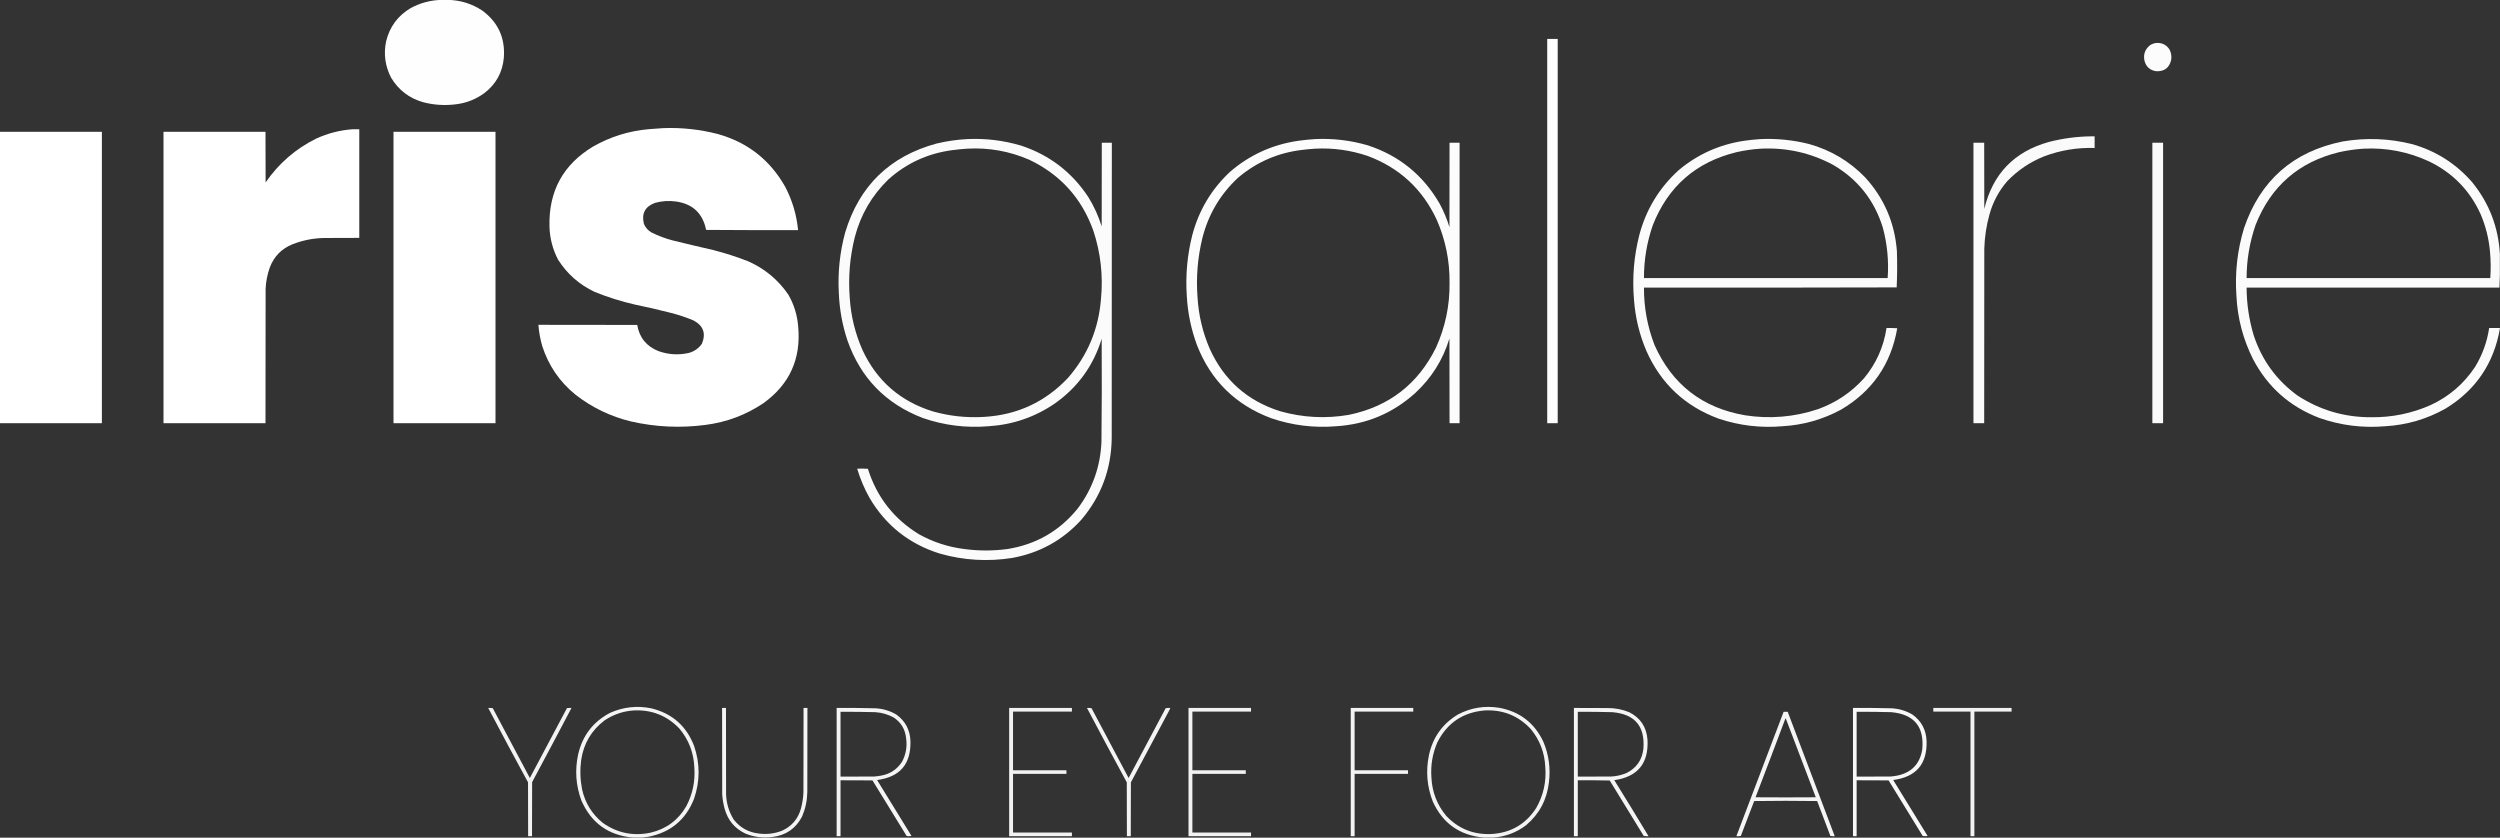
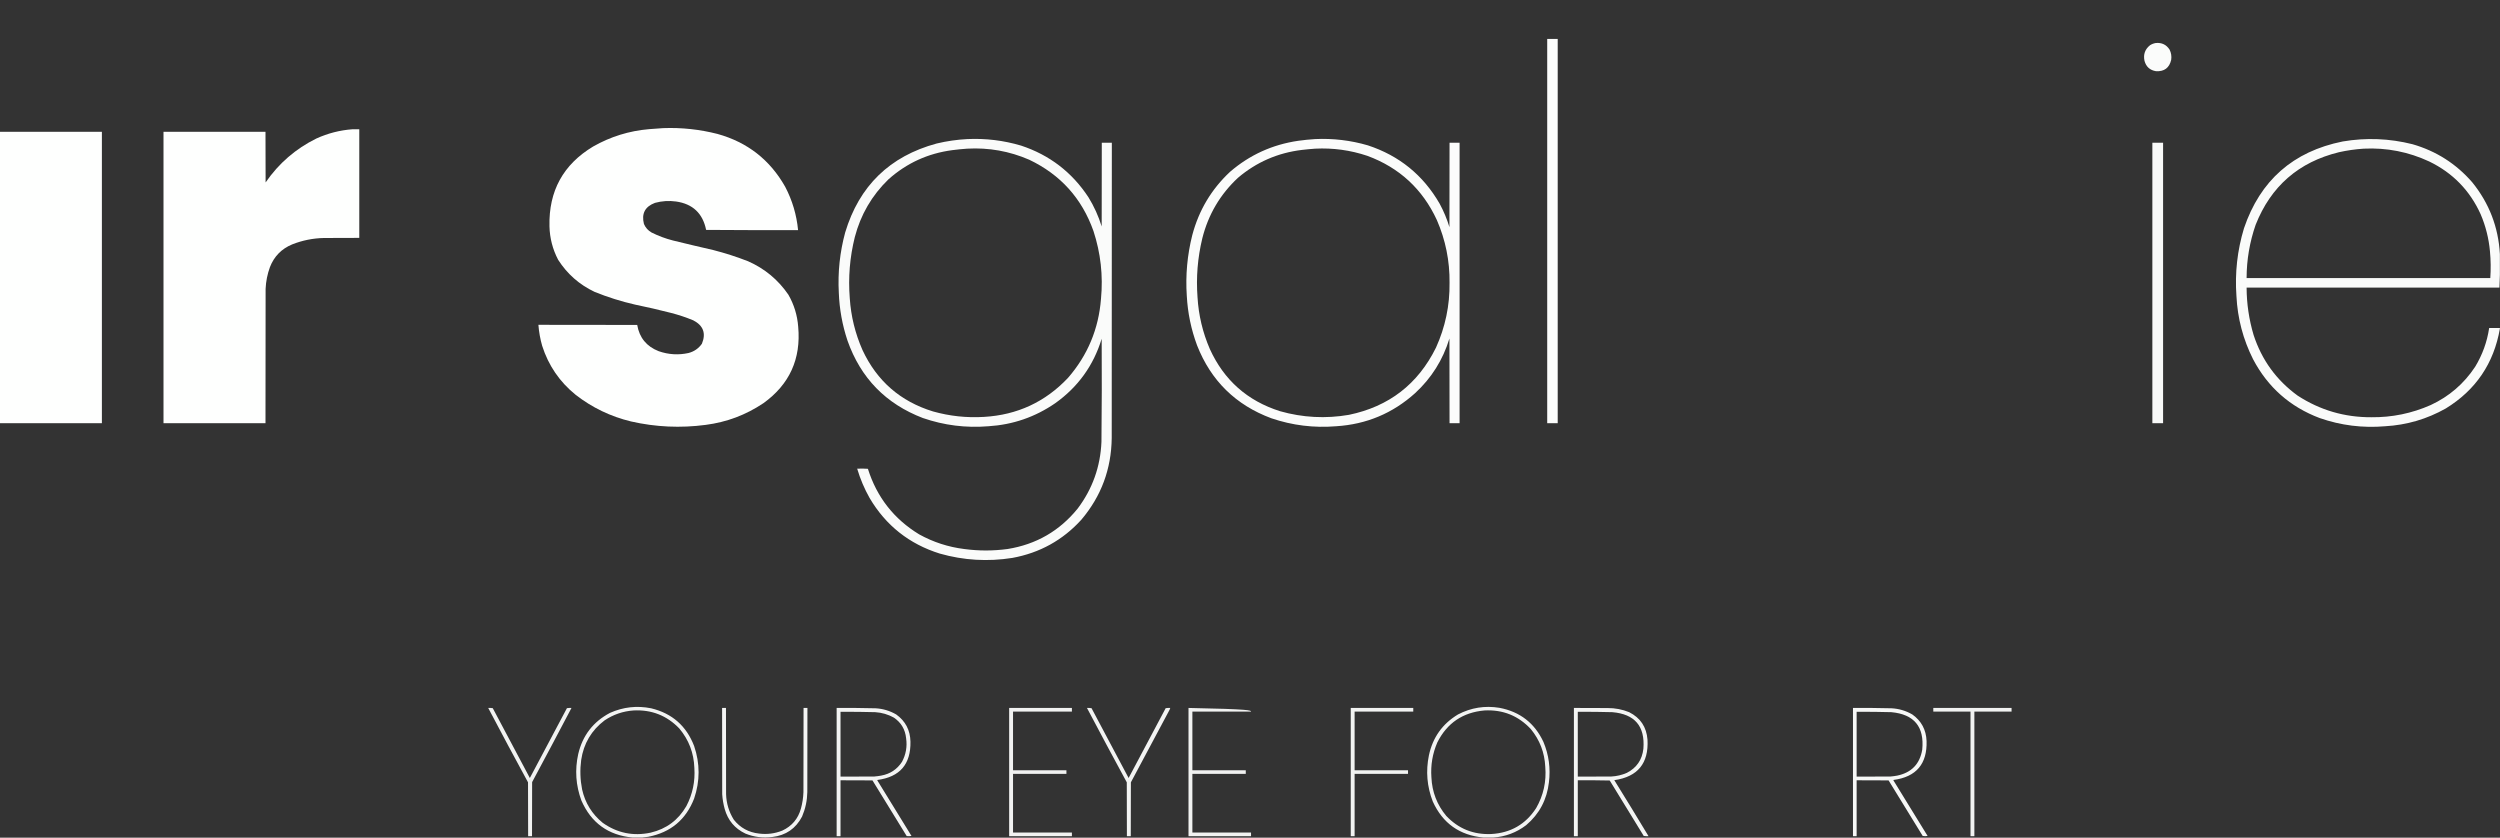
<svg xmlns="http://www.w3.org/2000/svg" version="1.1" width="10956px" height="3671px" style="shape-rendering:geometricPrecision; text-rendering:geometricPrecision; image-rendering:optimizeQuality; fill-rule:evenodd; clip-rule:evenodd">
  <rect width="100%" height="100%" fill="#333333" stroke="none" />
  <g>
-     <path style="opacity:0.996" fill="#fefffe" d="M 1936.5,-0.5 C 1944.83,-0.5 1953.17,-0.5 1961.5,-0.5C 2017.18,0.339 2068.18,16.173 2114.5,47C 2183.43,98.363 2214.6,167.196 2208,253.5C 2201.98,317.723 2173.48,369.223 2122.5,408C 2085.59,435.09 2044.26,451.423 1998.5,457C 1949.91,463.267 1901.91,460.267 1854.5,448C 1793.4,430.543 1746.57,394.71 1714,340.5C 1687.93,290.189 1680.59,237.189 1692,181.5C 1707.53,117.311 1743.7,68.478 1800.5,35C 1843.04,12.2 1888.37,0.367 1936.5,-0.5 Z" />
-   </g>
+     </g>
  <g>
    <path style="opacity:0.989" fill="#fefffe" d="M 6780.5,170.5 C 6795.83,170.5 6811.17,170.5 6826.5,170.5C 6826.5,731.833 6826.5,1293.17 6826.5,1854.5C 6811.17,1854.5 6795.83,1854.5 6780.5,1854.5C 6780.5,1293.17 6780.5,731.833 6780.5,170.5 Z" />
  </g>
  <g>
    <path style="opacity:0.984" fill="#fefffe" d="M 9447.5,188.5 C 9473.71,186.027 9493.88,195.694 9508,217.5C 9515.06,231.719 9517.39,246.719 9515,262.5C 9506.79,297.541 9484.62,314.041 9448.5,312C 9421.88,307.712 9405.04,292.545 9398,266.5C 9392.12,238.454 9400.29,215.621 9422.5,198C 9430.29,193.129 9438.63,189.962 9447.5,188.5 Z" />
  </g>
  <g>
    <path style="opacity:0.997" fill="#fefffe" d="M 2906.5,561.5 C 2987.1,558.508 3066.43,567.008 3144.5,587C 3275.53,623.376 3374.36,700.542 3441,818.5C 3472.24,878.123 3491.07,941.456 3497.5,1008.5C 3363.17,1008.83 3228.83,1008.5 3094.5,1007.5C 3079.76,934.922 3035.76,893.422 2962.5,883C 2931.41,878.776 2900.74,880.776 2870.5,889C 2826.75,905.336 2810.58,936.17 2822,981.5C 2828.95,997.779 2840.11,1010.28 2855.5,1019C 2885.52,1034.01 2916.85,1045.68 2949.5,1054C 3008.39,1068.47 3067.39,1082.47 3126.5,1096C 3178.18,1109.25 3228.85,1125.59 3278.5,1145C 3351.28,1177.12 3410.11,1225.95 3455,1291.5C 3479.84,1334.84 3494.17,1381.51 3498,1431.5C 3510.91,1572.81 3460.08,1684.64 3345.5,1767C 3268.89,1818.44 3184.55,1850.11 3092.5,1862C 2982.59,1876.58 2873.59,1871.58 2765.5,1847C 2675.78,1825.3 2594.78,1786.3 2522.5,1730C 2452.34,1673.16 2403.51,1601.66 2376,1515.5C 2367.37,1485.39 2361.87,1454.72 2359.5,1423.5C 2503.83,1423.33 2648.17,1423.5 2792.5,1424C 2802.2,1480.03 2833.54,1518.37 2886.5,1539C 2929.45,1554.11 2973.12,1556.77 3017.5,1547C 3042.02,1540.51 3061.52,1527.01 3076,1506.5C 3094.8,1460.89 3082.3,1426.73 3038.5,1404C 3006.32,1390.61 2973.32,1379.61 2939.5,1371C 2887.8,1357.73 2835.8,1345.73 2783.5,1335C 2722.61,1321.15 2663.28,1302.48 2605.5,1279C 2538.91,1247.41 2485.75,1200.58 2446,1138.5C 2421.92,1092.5 2409.25,1043.5 2408,991.5C 2404.38,837.327 2468.22,720.827 2599.5,642C 2675.5,598.78 2757.17,573.447 2844.5,566C 2865.3,564.16 2885.97,562.66 2906.5,561.5 Z" />
  </g>
  <g>
    <path style="opacity:0.997" fill="#fefffe" d="M 1544.5,566.5 C 1554.5,566.5 1564.5,566.5 1574.5,566.5C 1574.5,725.167 1574.5,883.833 1574.5,1042.5C 1522.83,1042.33 1471.17,1042.5 1419.5,1043C 1371.44,1044.01 1325.11,1053.35 1280.5,1071C 1233.82,1090.34 1201.32,1123.51 1183,1170.5C 1171.83,1201.17 1165.5,1232.84 1164,1265.5C 1163.5,1461.83 1163.33,1658.17 1163.5,1854.5C 1014.5,1854.5 865.5,1854.5 716.5,1854.5C 716.5,1428.83 716.5,1003.17 716.5,577.5C 865.5,577.5 1014.5,577.5 1163.5,577.5C 1163.33,651.501 1163.5,725.501 1164,799.5C 1221.52,715.975 1295.68,651.808 1386.5,607C 1436.87,584.075 1489.54,570.575 1544.5,566.5 Z" />
  </g>
  <g>
    <path style="opacity:0.997" fill="#fefffe" d="M -0.5,577.5 C 148.5,577.5 297.5,577.5 446.5,577.5C 446.5,1003.17 446.5,1428.83 446.5,1854.5C 297.5,1854.5 148.5,1854.5 -0.5,1854.5C -0.5,1428.83 -0.5,1003.17 -0.5,577.5 Z" />
  </g>
  <g>
-     <path style="opacity:0.997" fill="#fefffe" d="M 1724.5,577.5 C 1873.5,577.5 2022.5,577.5 2171.5,577.5C 2171.5,1003.17 2171.5,1428.83 2171.5,1854.5C 2022.5,1854.5 1873.5,1854.5 1724.5,1854.5C 1724.5,1428.83 1724.5,1003.17 1724.5,577.5 Z" />
-   </g>
+     </g>
  <g>
-     <path style="opacity:0.976" fill="#fefffe" d="M 9164.5,597.5 C 9169.5,597.5 9174.5,597.5 9179.5,597.5C 9179.5,614.5 9179.5,631.5 9179.5,648.5C 9103.38,646.186 9029.72,658.353 8958.5,685C 8896.82,709.714 8842.99,745.881 8797,793.5C 8760.35,835.776 8734.35,884.109 8719,938.5C 8705.18,987.885 8697.52,1038.22 8696,1089.5C 8695.5,1344.5 8695.33,1599.5 8695.5,1854.5C 8679.83,1854.5 8664.17,1854.5 8648.5,1854.5C 8648.5,1444.83 8648.5,1035.17 8648.5,625.5C 8664.17,625.5 8679.83,625.5 8695.5,625.5C 8695.33,722.167 8695.5,818.834 8696,915.5C 8732.84,761.991 8827.34,664.158 8979.5,622C 9040.31,606.358 9101.98,598.191 9164.5,597.5 Z" />
-   </g>
+     </g>
  <g>
    <path style="opacity:0.979" fill="#fefffe" d="M 4239.5,609.5 C 4319.48,605.812 4397.81,615.312 4474.5,638C 4599.41,679.268 4697.91,754.768 4770,864.5C 4794.74,904.647 4814.07,947.314 4828,992.5C 4828.5,870.167 4828.67,747.834 4828.5,625.5C 4843.17,625.5 4857.83,625.5 4872.5,625.5C 4872.67,1056.83 4872.5,1488.17 4872,1919.5C 4870.42,2055.31 4826.08,2174.64 4739,2277.5C 4657.49,2367.19 4556.66,2423.03 4436.5,2445C 4329.1,2462.06 4223.1,2455.73 4118.5,2426C 3984.63,2384.1 3882.13,2302.93 3811,2182.5C 3788.03,2141.72 3769.86,2098.89 3756.5,2054C 3772.18,2053.17 3787.84,2053.33 3803.5,2054.5C 3842.64,2178.76 3917.64,2274.6 4028.5,2342C 4090,2375.94 4155.67,2397.28 4225.5,2406C 4288.85,2414.54 4352.18,2414.54 4415.5,2406C 4541.1,2385.82 4643.6,2326.65 4723,2228.5C 4787.75,2142.28 4822.41,2044.95 4827,1936.5C 4828.62,1785.84 4828.95,1635.17 4828,1484.5C 4792.08,1601.92 4724.24,1696.08 4624.5,1767C 4536.49,1827.67 4438.82,1861.34 4331.5,1868C 4233.27,1876.1 4137.61,1864.1 4044.5,1832C 3882,1769.84 3771.84,1656.67 3714,1492.5C 3691.3,1424.34 3678.63,1354.34 3676,1282.5C 3671.22,1192.97 3680.55,1104.97 3704,1018.5C 3765.54,814.63 3899.04,684.797 4104.5,629C 4149.05,618.327 4194.05,611.827 4239.5,609.5 Z M 4238.5,651.5 C 4333.09,646.208 4423.75,662.375 4510.5,700C 4647.43,765.267 4741.26,869.434 4792,1012.5C 4823.63,1109.17 4834.63,1208.17 4825,1309.5C 4814.71,1441.66 4766.38,1557.33 4680,1656.5C 4580.45,1761.68 4457.95,1818.51 4312.5,1827C 4236.46,1831.66 4161.79,1823.66 4088.5,1803C 3945.93,1759.1 3843.1,1669.6 3780,1534.5C 3747.85,1461.88 3729.18,1385.88 3724,1306.5C 3716.82,1216.28 3724.16,1127.28 3746,1039.5C 3771.69,940.899 3820.86,856.399 3893.5,786C 3973.27,714.8 4066.6,672.133 4173.5,658C 4195.25,655.158 4216.92,652.991 4238.5,651.5 Z" />
  </g>
  <g>
    <path style="opacity:0.981" fill="#fefffe" d="M 5763.5,609.5 C 5842.06,605.84 5919.06,615.007 5994.5,637C 6132.01,682.196 6236.84,767.362 6309,892.5C 6326.85,925.373 6341.18,959.706 6352,995.5C 6352.5,872.167 6352.67,748.834 6352.5,625.5C 6367.17,625.5 6381.83,625.5 6396.5,625.5C 6396.5,1035.17 6396.5,1444.83 6396.5,1854.5C 6381.83,1854.5 6367.17,1854.5 6352.5,1854.5C 6352.67,1730.83 6352.5,1607.17 6352,1483.5C 6323.45,1577.14 6273.28,1656.97 6201.5,1723C 6103.52,1811.28 5988.19,1859.62 5855.5,1868C 5758.37,1875.99 5663.7,1864.32 5571.5,1833C 5415.46,1774.96 5306.96,1668.46 5246,1513.5C 5220,1443.49 5205,1371.15 5201,1296.5C 5195,1206.54 5203,1117.88 5225,1030.5C 5253.76,921.746 5308.93,829.246 5390.5,753C 5476.53,678.835 5576.2,633.501 5689.5,617C 5714.23,613.557 5738.89,611.057 5763.5,609.5 Z M 5763.5,651.5 C 5841.86,647.575 5918.19,658.075 5992.5,683C 6132.7,734.861 6234.2,828.694 6297,964.5C 6335.05,1052.13 6353.55,1143.79 6352.5,1239.5C 6353.7,1338.67 6333.87,1433.34 6293,1523.5C 6213.98,1683.47 6086.81,1781.63 5911.5,1818C 5809.61,1835.54 5708.94,1830.21 5609.5,1802C 5466.56,1756.72 5364.06,1665.89 5302,1529.5C 5270.65,1457.08 5252.65,1381.41 5248,1302.5C 5241.5,1215.38 5248.5,1129.38 5269,1044.5C 5295.21,940.187 5347.37,851.687 5425.5,779C 5506.23,710.496 5599.56,669.829 5705.5,657C 5724.95,654.715 5744.28,652.881 5763.5,651.5 Z" />
  </g>
  <g>
-     <path style="opacity:0.979" fill="#fefffe" d="M 7715.5,609.5 C 7787.24,606.37 7857.9,613.536 7927.5,631C 8023.15,657.718 8105.31,706.551 8174,777.5C 8257.13,868.816 8303.46,976.483 8313,1100.5C 8314.72,1153.51 8314.39,1206.51 8312,1259.5C 7942.9,1260.5 7573.74,1260.83 7204.5,1260.5C 7204.16,1347.49 7219.66,1431.49 7251,1512.5C 7328.25,1685.12 7460.42,1787.62 7647.5,1820C 7756.38,1836.82 7863.04,1827.82 7967.5,1793C 8046.12,1764.63 8113.29,1719.46 8169,1657.5C 8222.1,1593.59 8254.94,1520.26 8267.5,1437.5C 8283.18,1437.17 8298.85,1437.5 8314.5,1438.5C 8287.22,1595.69 8205.22,1714.52 8068.5,1795C 7988.06,1838.61 7902.06,1862.95 7810.5,1868C 7715.53,1876.08 7622.86,1865.08 7532.5,1835C 7384.64,1780.66 7278.8,1681.49 7215,1537.5C 7184.76,1466.53 7166.76,1392.53 7161,1315.5C 7152.44,1217.77 7160.44,1121.43 7185,1026.5C 7215.21,915.519 7272.71,821.686 7357.5,745C 7440.45,675.749 7535.79,633.083 7643.5,617C 7667.56,613.558 7691.56,611.058 7715.5,609.5 Z M 7717.5,651.5 C 7829.05,646.108 7934.05,669.608 8032.5,722C 8140.83,785.024 8213.67,876.524 8251,996.5C 8270.71,1069.25 8277.88,1143.25 8272.5,1218.5C 7916.5,1218.5 7560.5,1218.5 7204.5,1218.5C 7204.37,1139.31 7217.2,1062.31 7243,987.5C 7309.73,817.445 7431.9,710.612 7609.5,667C 7645.23,658.872 7681.23,653.706 7717.5,651.5 Z" />
-   </g>
+     </g>
  <g>
    <path style="opacity:0.979" fill="#fefffe" d="M 10955.5,1113.5 C 10955.5,1143.83 10955.5,1174.17 10955.5,1204.5C 10954.5,1223 10953.9,1241.66 10953.5,1260.5C 10584.2,1260.5 10214.8,1260.5 9845.5,1260.5C 9845.83,1330.98 9856,1399.98 9876,1467.5C 9911.75,1577.53 9976.25,1666.36 10069.5,1734C 10167.3,1797.51 10274.8,1829.01 10392,1828.5C 10482.8,1829.48 10569.6,1811.64 10652.5,1775C 10733.2,1737.43 10798,1681.6 10847,1607.5C 10878.9,1555.04 10899.4,1498.38 10908.5,1437.5C 10924.2,1437.5 10939.8,1437.5 10955.5,1437.5C 10955.5,1438.5 10955.5,1439.5 10955.5,1440.5C 10928.8,1592.87 10849.8,1709.37 10718.5,1790C 10636,1836.59 10547.4,1862.59 10452.5,1868C 10354.2,1876.42 10258.5,1864.42 10165.5,1832C 10035.8,1782.94 9938.61,1697.11 9874,1574.5C 9830.14,1487.4 9805.81,1395.07 9801,1297.5C 9793.74,1196.42 9804.74,1097.42 9834,1000.5C 9905.12,790.717 10049.3,663.884 10266.5,620C 10369.4,602.543 10471.4,606.543 10572.5,632C 10676.2,661.93 10763.4,717.43 10834,798.5C 10908.4,890.148 10948.9,995.148 10955.5,1113.5 Z M 10358.5,651.5 C 10459.3,646.568 10555.3,665.401 10646.5,708C 10749,757.867 10823.9,834.701 10871,938.5C 10893.3,990.629 10906.9,1044.96 10912,1101.5C 10915.7,1140.47 10916.2,1179.47 10913.5,1218.5C 10557.5,1218.5 10201.5,1218.5 9845.5,1218.5C 9845.7,1138.6 9858.87,1060.94 9885,985.5C 9951.82,816.352 10073.7,710.185 10250.5,667C 10286.3,659.059 10322.3,653.893 10358.5,651.5 Z" />
  </g>
  <g>
    <path style="opacity:0.973" fill="#fefffe" d="M 9432.5,625.5 C 9448.17,625.5 9463.83,625.5 9479.5,625.5C 9479.5,1035.17 9479.5,1444.83 9479.5,1854.5C 9463.83,1854.5 9448.17,1854.5 9432.5,1854.5C 9432.5,1444.83 9432.5,1035.17 9432.5,625.5 Z" />
  </g>
  <g>
    <path style="opacity:0.943" fill="#fefffe" d="M 2813.5,3670.5 C 2799.83,3670.5 2786.17,3670.5 2772.5,3670.5C 2665.85,3660.44 2591.01,3606.44 2548,3508.5C 2523.34,3441.92 2518.67,3373.92 2534,3304.5C 2553.21,3222.99 2599.71,3162.82 2673.5,3124C 2731.3,3098.26 2791.3,3091.59 2853.5,3104C 2945.35,3126.18 3008.18,3181.35 3042,3269.5C 3068,3346.16 3068,3422.83 3042,3499.5C 3005.95,3592.12 2939.11,3647.95 2841.5,3667C 2832.02,3668.22 2822.69,3669.38 2813.5,3670.5 Z M 2776.5,3113.5 C 2855.6,3109.49 2922.43,3135.83 2977,3192.5C 3018.73,3242.35 3040.73,3300.02 3043,3365.5C 3046.93,3424.5 3035.27,3480.17 3008,3532.5C 2972.74,3593.75 2920.57,3632.58 2851.5,3649C 2775,3665.23 2705,3650.9 2641.5,3606C 2594.5,3567.88 2564.33,3519.05 2551,3459.5C 2542.6,3416.74 2541.26,3373.74 2547,3330.5C 2557.77,3258.4 2591.94,3200.57 2649.5,3157C 2688,3131.22 2730.34,3116.72 2776.5,3113.5 Z" />
  </g>
  <g>
    <path style="opacity:0.943" fill="#fefffe" d="M 6543.5,3670.5 C 6529.5,3670.5 6515.5,3670.5 6501.5,3670.5C 6396.65,3660.79 6322.48,3608.12 6279,3512.5C 6253.61,3446.89 6247.94,3379.56 6262,3310.5C 6278.66,3231.92 6321.16,3172.09 6389.5,3131C 6446.86,3101.14 6507.52,3091.47 6571.5,3102C 6661.23,3119.09 6725.4,3168.93 6764,3251.5C 6787.64,3308.32 6795.64,3367.32 6788,3428.5C 6779.32,3504.39 6746.15,3566.89 6688.5,3616C 6645.67,3648.67 6597.34,3666.83 6543.5,3670.5 Z M 6505.5,3113.5 C 6586.38,3109.28 6654.21,3136.61 6709,3195.5C 6748.06,3243.33 6769.06,3298.33 6772,3360.5C 6777.4,3425.12 6764.07,3485.45 6732,3541.5C 6686.04,3612.33 6620.54,3650.17 6535.5,3655C 6457.36,3658.41 6391.52,3631.91 6338,3575.5C 6297.5,3526.71 6275.83,3470.37 6273,3406.5C 6269.25,3353.33 6277.92,3302.33 6299,3253.5C 6341.75,3168.62 6410.58,3121.96 6505.5,3113.5 Z" />
  </g>
  <g>
    <path style="opacity:0.94" fill="#fefffe" d="M 2139.5,3102.5 C 2146.2,3102.17 2152.87,3102.5 2159.5,3103.5C 2213.41,3205.66 2267.58,3307.66 2322,3409.5C 2376.42,3307.66 2430.59,3205.66 2484.5,3103.5C 2491.13,3102.5 2497.8,3102.17 2504.5,3102.5C 2447.55,3211.05 2390.05,3319.39 2332,3427.5C 2331.5,3506.5 2331.33,3585.5 2331.5,3664.5C 2325.83,3664.5 2320.17,3664.5 2314.5,3664.5C 2314.67,3585.83 2314.5,3507.17 2314,3428.5C 2255.02,3320.21 2196.86,3211.55 2139.5,3102.5 Z" />
  </g>
  <g>
    <path style="opacity:0.95" fill="#fefffe" d="M 3164.5,3102.5 C 3170.17,3102.5 3175.83,3102.5 3181.5,3102.5C 3181.33,3228.5 3181.5,3354.5 3182,3480.5C 3183.28,3521.01 3194.62,3558.34 3216,3592.5C 3244.25,3627.88 3281.08,3648.05 3326.5,3653C 3361.66,3657.47 3395.66,3653.14 3428.5,3640C 3470.43,3620.4 3497.59,3588.23 3510,3543.5C 3516.48,3519.94 3520.15,3495.94 3521,3471.5C 3521.5,3348.5 3521.67,3225.5 3521.5,3102.5C 3527.17,3102.5 3532.83,3102.5 3538.5,3102.5C 3538.67,3225.5 3538.5,3348.5 3538,3471.5C 3537.23,3508.69 3529.56,3544.36 3515,3578.5C 3487.51,3631.2 3444.01,3661.03 3384.5,3668C 3343.78,3673.4 3304.44,3668.4 3266.5,3653C 3220.12,3630.94 3189.95,3595.11 3176,3545.5C 3170.07,3524.22 3166.4,3502.56 3165,3480.5C 3164.5,3354.5 3164.33,3228.5 3164.5,3102.5 Z" />
  </g>
  <g>
    <path style="opacity:0.95" fill="#fefffe" d="M 3666.5,3102.5 C 3723.18,3102.1 3779.85,3102.6 3836.5,3104C 3869.05,3105.74 3899.38,3114.74 3927.5,3131C 3968.14,3160.11 3988.98,3199.94 3990,3250.5C 3991.67,3349.17 3943.51,3405 3845.5,3418C 3845.04,3418.41 3844.71,3418.91 3844.5,3419.5C 3894.5,3500.83 3944.5,3582.17 3994.5,3663.5C 3987.52,3664.66 3980.52,3664.83 3973.5,3664C 3923.5,3582.67 3873.5,3501.33 3823.5,3420C 3776.83,3419.5 3730.17,3419.33 3683.5,3419.5C 3683.5,3501.17 3683.5,3582.83 3683.5,3664.5C 3677.83,3664.5 3672.17,3664.5 3666.5,3664.5C 3666.5,3477.17 3666.5,3289.83 3666.5,3102.5 Z M 3683.5,3119.5 C 3734.18,3119.09 3784.85,3119.59 3835.5,3121C 3864.71,3122.8 3892.04,3130.8 3917.5,3145C 3949.25,3166.64 3967.09,3196.81 3971,3235.5C 3976.24,3271.86 3970.24,3306.19 3953,3338.5C 3931.39,3371.72 3900.89,3391.89 3861.5,3399C 3851.57,3400.83 3841.57,3402.16 3831.5,3403C 3782.17,3403.5 3732.83,3403.67 3683.5,3403.5C 3683.5,3308.83 3683.5,3214.17 3683.5,3119.5 Z" />
  </g>
  <g>
    <path style="opacity:0.936" fill="#fefffe" d="M 4422.5,3102.5 C 4514.17,3102.5 4605.83,3102.5 4697.5,3102.5C 4697.5,3107.83 4697.5,3113.17 4697.5,3118.5C 4611.5,3118.5 4525.5,3118.5 4439.5,3118.5C 4439.5,3204.17 4439.5,3289.83 4439.5,3375.5C 4517.5,3375.5 4595.5,3375.5 4673.5,3375.5C 4673.5,3380.83 4673.5,3386.17 4673.5,3391.5C 4595.5,3391.5 4517.5,3391.5 4439.5,3391.5C 4439.5,3477.17 4439.5,3562.83 4439.5,3648.5C 4525.5,3648.5 4611.5,3648.5 4697.5,3648.5C 4697.5,3653.83 4697.5,3659.17 4697.5,3664.5C 4605.83,3664.5 4514.17,3664.5 4422.5,3664.5C 4422.5,3477.17 4422.5,3289.83 4422.5,3102.5 Z" />
  </g>
  <g>
    <path style="opacity:0.944" fill="#fefffe" d="M 4763.5,3102.5 C 4770.2,3102.17 4776.87,3102.5 4783.5,3103.5C 4837.87,3205.37 4892.03,3307.37 4946,3409.5C 5000.42,3307.66 5054.59,3205.66 5108.5,3103.5C 5115.13,3102.5 5121.8,3102.17 5128.5,3102.5C 5127.57,3106.36 5126.07,3110.03 5124,3113.5C 5067.75,3218.34 5011.75,3323.34 4956,3428.5C 4955.5,3507.17 4955.33,3585.83 4955.5,3664.5C 4949.83,3664.5 4944.17,3664.5 4938.5,3664.5C 4938.67,3585.83 4938.5,3507.17 4938,3428.5C 4879.13,3320.15 4820.96,3211.48 4763.5,3102.5 Z" />
  </g>
  <g>
-     <path style="opacity:0.937" fill="#fefffe" d="M 5208.5,3102.5 C 5299.83,3102.5 5391.17,3102.5 5482.5,3102.5C 5482.5,3107.83 5482.5,3113.17 5482.5,3118.5C 5396.83,3118.5 5311.17,3118.5 5225.5,3118.5C 5225.5,3204.17 5225.5,3289.83 5225.5,3375.5C 5303.5,3375.5 5381.5,3375.5 5459.5,3375.5C 5459.5,3380.83 5459.5,3386.17 5459.5,3391.5C 5381.5,3391.5 5303.5,3391.5 5225.5,3391.5C 5225.5,3477.17 5225.5,3562.83 5225.5,3648.5C 5311.17,3648.5 5396.83,3648.5 5482.5,3648.5C 5482.5,3653.83 5482.5,3659.17 5482.5,3664.5C 5391.17,3664.5 5299.83,3664.5 5208.5,3664.5C 5208.5,3477.17 5208.5,3289.83 5208.5,3102.5 Z" />
+     <path style="opacity:0.937" fill="#fefffe" d="M 5208.5,3102.5 C 5482.5,3107.83 5482.5,3113.17 5482.5,3118.5C 5396.83,3118.5 5311.17,3118.5 5225.5,3118.5C 5225.5,3204.17 5225.5,3289.83 5225.5,3375.5C 5303.5,3375.5 5381.5,3375.5 5459.5,3375.5C 5459.5,3380.83 5459.5,3386.17 5459.5,3391.5C 5381.5,3391.5 5303.5,3391.5 5225.5,3391.5C 5225.5,3477.17 5225.5,3562.83 5225.5,3648.5C 5311.17,3648.5 5396.83,3648.5 5482.5,3648.5C 5482.5,3653.83 5482.5,3659.17 5482.5,3664.5C 5391.17,3664.5 5299.83,3664.5 5208.5,3664.5C 5208.5,3477.17 5208.5,3289.83 5208.5,3102.5 Z" />
  </g>
  <g>
    <path style="opacity:0.94" fill="#fefffe" d="M 5919.5,3102.5 C 6010.83,3102.5 6102.17,3102.5 6193.5,3102.5C 6193.5,3107.83 6193.5,3113.17 6193.5,3118.5C 6107.83,3118.5 6022.17,3118.5 5936.5,3118.5C 5936.5,3204.17 5936.5,3289.83 5936.5,3375.5C 6014.5,3375.5 6092.5,3375.5 6170.5,3375.5C 6170.5,3380.83 6170.5,3386.17 6170.5,3391.5C 6092.5,3391.5 6014.5,3391.5 5936.5,3391.5C 5936.5,3482.5 5936.5,3573.5 5936.5,3664.5C 5930.83,3664.5 5925.17,3664.5 5919.5,3664.5C 5919.5,3477.17 5919.5,3289.83 5919.5,3102.5 Z" />
  </g>
  <g>
    <path style="opacity:0.95" fill="#fefffe" d="M 6897.5,3102.5 C 6946.83,3102.33 6996.17,3102.5 7045.5,3103C 7078.04,3102.84 7109.38,3108.84 7139.5,3121C 7188.87,3145.85 7215.7,3186.01 7220,3241.5C 7225.7,3345.13 7177.2,3404.3 7074.5,3419C 7125.17,3500.52 7175.17,3582.35 7224.5,3664.5C 7217.47,3664.83 7210.47,3664.5 7203.5,3663.5C 7154.08,3582.33 7104.42,3501.33 7054.5,3420.5C 7007.84,3419.5 6961.17,3419.17 6914.5,3419.5C 6914.5,3501.17 6914.5,3582.83 6914.5,3664.5C 6908.83,3664.5 6903.17,3664.5 6897.5,3664.5C 6897.5,3477.17 6897.5,3289.83 6897.5,3102.5 Z M 6914.5,3119.5 C 6964.85,3119.09 7015.18,3119.59 7065.5,3121C 7164.36,3129.19 7209.86,3182.69 7202,3281.5C 7196.49,3329.75 7172.32,3364.91 7129.5,3387C 7107.82,3396.4 7085.15,3401.74 7061.5,3403C 7012.5,3403.5 6963.5,3403.67 6914.5,3403.5C 6914.5,3308.83 6914.5,3214.17 6914.5,3119.5 Z" />
  </g>
  <g>
    <path style="opacity:0.964" fill="#fefffe" d="M 8120.5,3102.5 C 8176.85,3102.1 8233.18,3102.6 8289.5,3104C 8322.05,3105.74 8352.38,3114.74 8380.5,3131C 8420.26,3159.33 8441.09,3198.17 8443,3247.5C 8446.05,3347.78 8397.89,3404.61 8298.5,3418C 8298.04,3418.41 8297.71,3418.91 8297.5,3419.5C 8347.5,3500.83 8397.5,3582.17 8447.5,3663.5C 8440.28,3664.81 8433.11,3664.81 8426,3663.5C 8376.17,3582.33 8326.33,3501.17 8276.5,3420C 8229.83,3419.5 8183.17,3419.33 8136.5,3419.5C 8136.5,3501.17 8136.5,3582.83 8136.5,3664.5C 8131.17,3664.5 8125.83,3664.5 8120.5,3664.5C 8120.5,3477.17 8120.5,3289.83 8120.5,3102.5 Z M 8136.5,3119.5 C 8187.18,3119.09 8237.85,3119.59 8288.5,3121C 8388.76,3130.27 8433.93,3185.11 8424,3285.5C 8413.35,3348.15 8376.85,3385.98 8314.5,3399C 8304.57,3400.89 8294.57,3402.23 8284.5,3403C 8235.17,3403.5 8185.83,3403.67 8136.5,3403.5C 8136.5,3308.83 8136.5,3214.17 8136.5,3119.5 Z" />
  </g>
  <g>
    <path style="opacity:0.934" fill="#fefffe" d="M 8472.5,3102.5 C 8586.83,3102.5 8701.17,3102.5 8815.5,3102.5C 8815.5,3107.83 8815.5,3113.17 8815.5,3118.5C 8761.17,3118.5 8706.83,3118.5 8652.5,3118.5C 8652.5,3300.5 8652.5,3482.5 8652.5,3664.5C 8646.83,3664.5 8641.17,3664.5 8635.5,3664.5C 8635.5,3482.5 8635.5,3300.5 8635.5,3118.5C 8581.17,3118.5 8526.83,3118.5 8472.5,3118.5C 8472.5,3113.17 8472.5,3107.83 8472.5,3102.5 Z" />
  </g>
  <g>
-     <path style="opacity:0.95" fill="#fefffe" d="M 7816.5,3119.5 C 7822.5,3119.5 7828.5,3119.5 7834.5,3119.5C 7903.17,3301.18 7971.84,3482.85 8040.5,3664.5C 8034.13,3664.83 8027.8,3664.5 8021.5,3663.5C 8002.17,3612.5 7982.83,3561.5 7963.5,3510.5C 7871.5,3509.17 7779.5,3509.17 7687.5,3510.5C 7667.9,3561.46 7648.4,3612.46 7629,3663.5C 7622.59,3664.48 7616.09,3664.81 7609.5,3664.5C 7678.3,3482.76 7747.3,3301.09 7816.5,3119.5 Z M 7824.5,3148.5 C 7825.5,3148.47 7826.16,3148.97 7826.5,3150C 7869.98,3264.76 7913.64,3379.43 7957.5,3494C 7869.5,3494.67 7781.5,3494.67 7693.5,3494C 7737.66,3379.01 7781.33,3263.84 7824.5,3148.5 Z" />
-   </g>
+     </g>
</svg>